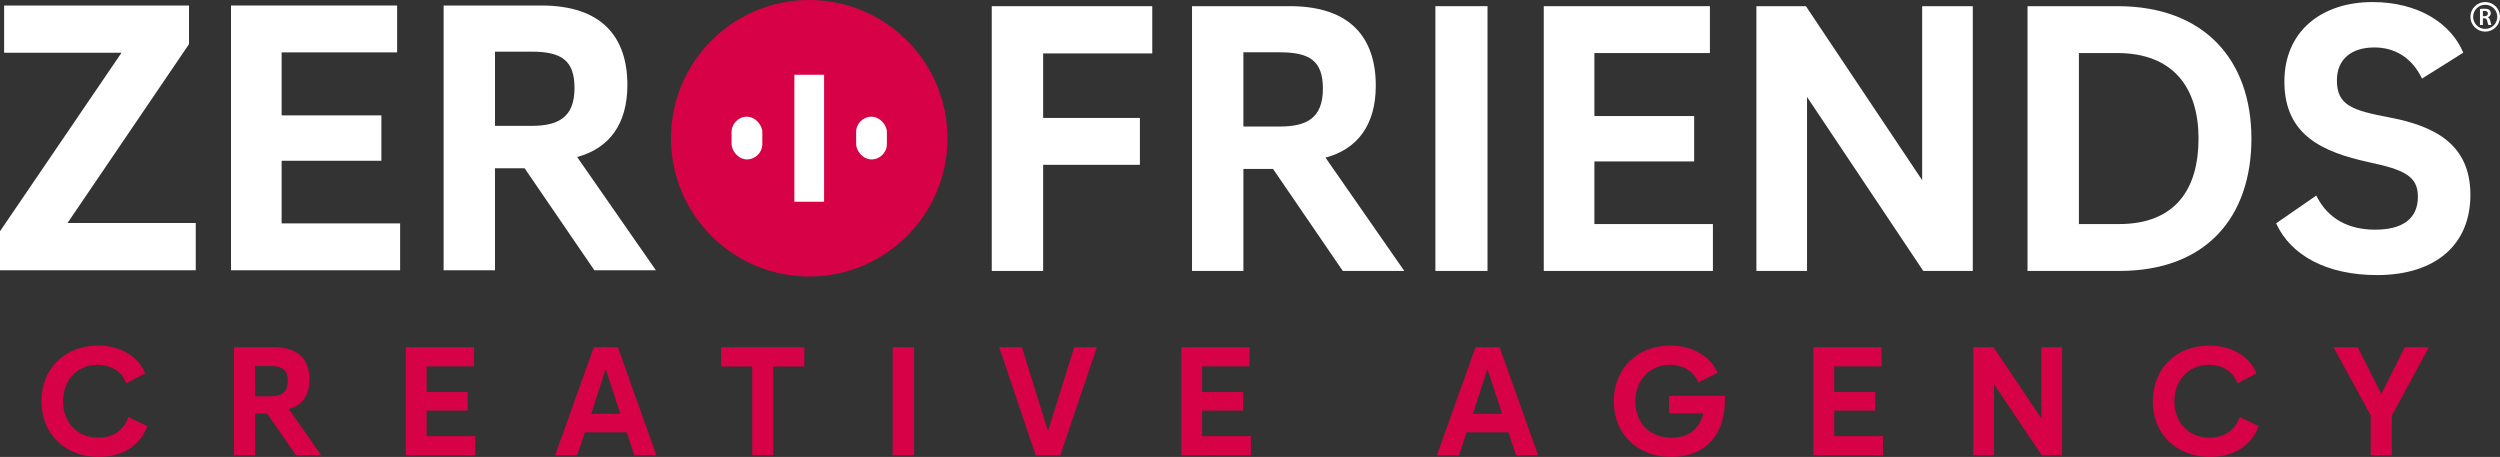
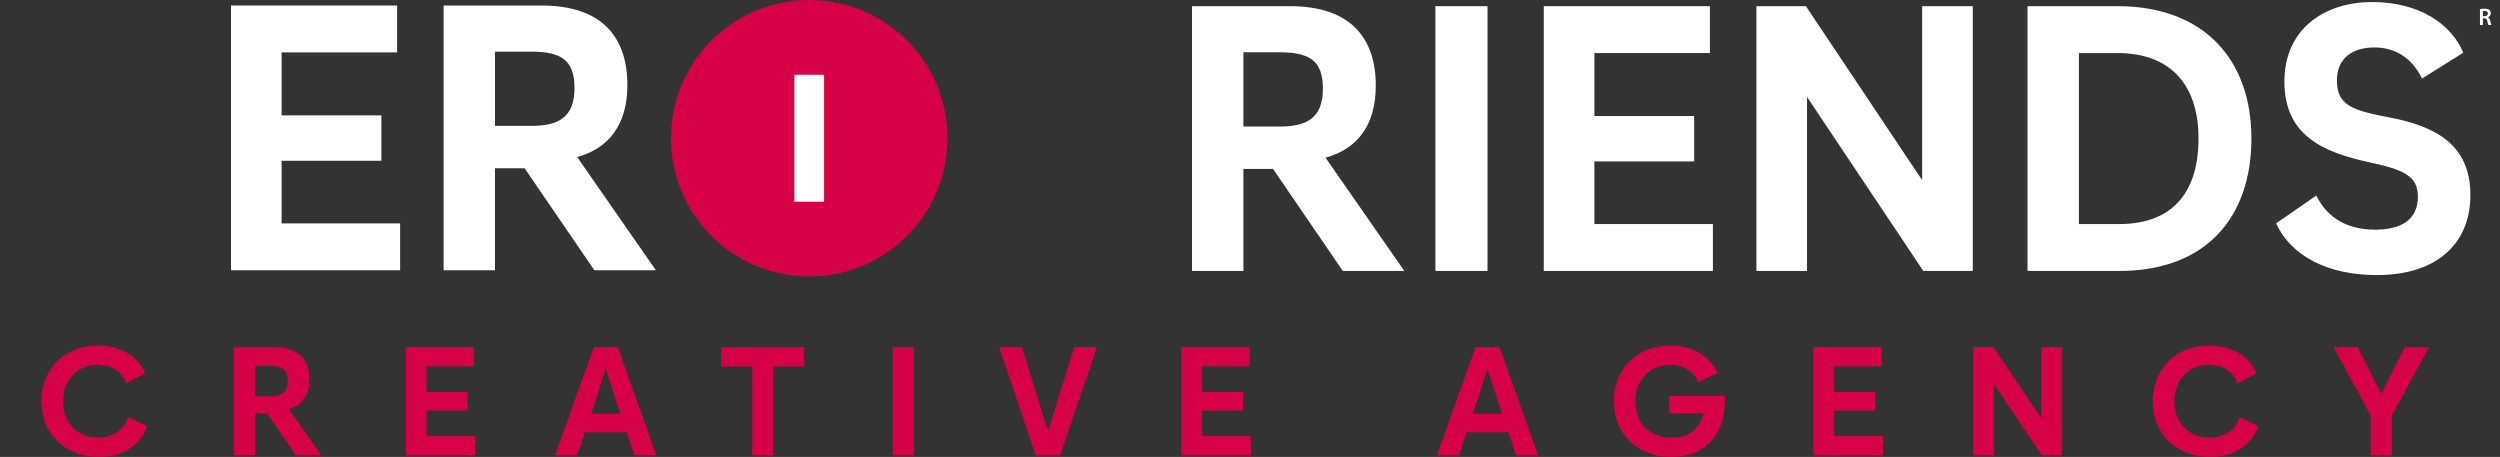
<svg xmlns="http://www.w3.org/2000/svg" id="logo" viewBox="0 0 1822.62 333.13">
  <rect x="0" y="0" width="1822.62" height="333.13" fill="#333333" stroke="none" />
  <title>Zero Friends Creative Marketing Agency Logo</title>
  <desc>Alternate logo for Zero Friends Creative Marketing Agency — a bold, modern white design representing creativity, digital innovation, and fearless marketing based in York, UK.</desc>
  <g>
    <g>
      <g>
        <circle cx="589.97" cy="100.79" r="100.79" fill="#d70147" />
        <rect x="579.14" y="54.5" width="21.66" height="92.58" fill="#fff" />
        <g>
-           <rect x="624.16" y="85.08" width="22.43" height="31.14" rx="11.22" ry="11.22" fill="#fff" />
-           <rect x="533.35" y="85.08" width="22.43" height="31.14" rx="11.22" ry="11.22" fill="#fff" />
-         </g>
+           </g>
      </g>
      <g>
-         <path d="M49.21,162.59h93.5v34.45H0v-28.43L88.58,38.47H3.01V4.02h134.78v28.16L49.21,162.59Z" fill="#fff" />
        <path d="M168.41,197.03V4.02h121.11v34.17h-84.2v45.93h72.72v33.08h-72.72v45.66h86.39v34.17h-123.3Z" fill="#fff" />
        <path d="M478.16,197.03h-44.84l-50.85-74.36h-21.6v74.36h-37.45V4.02h71.36c44.29,0,62.61,23.24,62.61,57.96,0,28.71-13.4,46.2-36.63,52.49l57.41,82.56ZM360.88,37.65v54.13h26.25c19.41,0,31.71-5.74,31.71-27.61,0-20.23-9.57-26.52-31.44-26.52h-26.52Z" fill="#fff" />
      </g>
      <g>
-         <path d="M723.04,197.52V4.5h117.02v34.45h-79.56v47.03h70.54v34.18h-70.54v77.37h-37.46Z" fill="#fff" />
        <path d="M1023.79,197.52h-44.84l-50.85-74.37h-21.6v74.37h-37.46V4.5h71.36c44.29,0,62.61,23.24,62.61,57.96,0,28.71-13.4,46.21-36.64,52.49l57.42,82.57ZM906.49,38.12v54.13h26.25c19.41,0,31.72-5.74,31.72-27.61,0-20.23-9.57-26.52-31.44-26.52h-26.52Z" fill="#fff" />
        <path d="M1046.47,197.52V4.5h38v193.03h-38Z" fill="#fff" />
        <path d="M1125.48,197.52V4.5h121.12v34.18h-84.21v45.93h72.73v33.08h-72.73v45.66h86.4v34.18h-123.31Z" fill="#fff" />
        <path d="M1280.5,197.52V4.5h36.09l84.76,126.86V4.5h36.91v193.03h-36.09l-84.76-126.86v126.86h-36.91Z" fill="#fff" />
        <path d="M1478.16,197.52V4.5h65.62c63.16,0,97.61,39.1,97.61,96.51s-33.08,96.51-96.24,96.51h-66.98ZM1515.62,163.35h29.25c41.28,0,57.96-25.7,57.96-62.34s-18.04-62.34-59.33-62.34h-27.89v124.67Z" fill="#fff" />
        <path d="M1659.43,162.8l29.25-20.23c8.48,17.22,23.79,24.88,42.92,24.88s31.17-7.38,31.17-24.06c0-15.04-10.12-19.69-35.82-25.15-33.36-7.38-61.52-19.41-61.52-58.78,0-36.91,27.34-57.96,64.25-57.96,33.08,0,57.14,15.31,66.17,36.91l-30.08,18.87c-7.93-16.4-21.05-22.69-34.72-22.69-16.68,0-27.34,8.48-27.34,24.06,0,18.32,11.48,21.87,38.82,27.07,32.81,6.29,58.51,19.69,58.51,56.32s-25.7,58.51-68.08,58.51c-36.36,0-62.88-14.22-73.55-37.73Z" fill="#fff" />
      </g>
    </g>
    <g>
      <path d="M30.22,292.52c0-24.1,17.42-40.61,41.13-40.61,16.29,0,29.55,7.92,34.5,20.3l-13.82,7.25c-2.92-8.37-10.79-13.5-20.9-13.5-14.5,0-25.17,10.93-25.17,26.55s10.45,26.55,25.62,26.55c10.45,0,18.76-5.24,22.02-15.06l13.82,6.7c-5.62,14.84-18.76,22.42-35.4,22.42-24.38,0-41.8-16.51-41.8-40.61Z" fill="#d70147" />
      <path d="M234.16,331.9h-18.43l-20.9-30.35h-8.88v30.35h-15.39v-78.76h29.33c18.2,0,25.73,9.48,25.73,23.65,0,11.71-5.51,18.85-15.06,21.42l23.6,33.69ZM185.95,266.86v22.09h10.79c7.98,0,13.04-2.34,13.04-11.27,0-8.26-3.93-10.82-12.92-10.82h-10.9Z" fill="#d70147" />
      <path d="M295.84,331.9v-78.76h49.78v13.95h-34.61v18.74h29.89v13.5h-29.89v18.63h35.51v13.95h-50.68Z" fill="#d70147" />
      <path d="M462.48,331.9l-5.62-16.73h-30.45l-5.62,16.73h-16.07l28.2-78.76h17.53l28.09,78.76h-16.07ZM441.58,268.98l-10.56,32.69h21.24l-10.68-32.69Z" fill="#d70147" />
      <path d="M548.43,331.9v-64.71h-22.7v-14.06h60.68v14.06h-22.7v64.71h-15.28Z" fill="#d70147" />
      <path d="M650.8,331.9v-78.76h15.62v78.76h-15.62Z" fill="#d70147" />
      <path d="M783.16,253.14h16.52l-26.63,78.76h-17.98l-26.63-78.76h16.63l18.99,61.14,19.1-61.14Z" fill="#d70147" />
      <path d="M861.25,331.9v-78.76h49.78v13.95h-34.61v18.74h29.89v13.5h-29.89v18.63h35.51v13.95h-50.68Z" fill="#d70147" />
      <path d="M1105.31,331.9l-5.62-16.73h-30.45l-5.62,16.73h-16.07l28.2-78.76h17.53l28.09,78.76h-16.07ZM1084.41,268.98l-10.56,32.69h21.24l-10.67-32.69Z" fill="#d70147" />
      <path d="M1216.88,288.62h40.68v3.13c0,25.32-14.38,41.39-38.99,41.39s-42.03-16.51-42.03-40.61,17.42-40.61,41.13-40.61c16.07,0,29.22,7.7,34.5,19.86l-14.05,7.03c-3.14-8.03-11.01-12.83-20.68-12.83-14.49,0-25.17,10.93-25.17,26.55s10,26.55,26.4,26.55c13.6,0,20.68-7.47,23.15-17.74h-24.95v-12.72Z" fill="#d70147" />
      <path d="M1322.06,331.9v-78.76h49.78v13.95h-34.61v18.74h29.89v13.5h-29.89v18.63h35.51v13.95h-50.68Z" fill="#d70147" />
      <path d="M1438.57,331.9v-78.76h14.83l34.83,51.77v-51.77h15.17v78.76h-14.83l-34.83-51.77v51.77h-15.17Z" fill="#d70147" />
      <path d="M1569.48,292.52c0-24.1,17.42-40.61,41.13-40.61,16.29,0,29.55,7.92,34.5,20.3l-13.82,7.25c-2.92-8.37-10.79-13.5-20.9-13.5-14.49,0-25.17,10.93-25.17,26.55s10.45,26.55,25.62,26.55c10.45,0,18.77-5.24,22.02-15.06l13.82,6.7c-5.62,14.84-18.77,22.42-35.4,22.42-24.38,0-41.8-16.51-41.8-40.61Z" fill="#d70147" />
      <path d="M1728.36,331.9v-29.01l-27.08-49.76h17.64l17.19,34.14,17.08-34.14h17.64l-27.08,49.87v28.89h-15.4Z" fill="#d70147" />
    </g>
  </g>
  <g>
    <path d="M1808.02,6.58c.8-.14,2.01-.24,3.25-.24,1.7,0,2.85.28,3.64.94.65.54,1.01,1.36,1.01,2.36,0,1.52-1.03,2.55-2.13,2.95v.05c.84.31,1.35,1.14,1.64,2.27.37,1.47.68,2.83.93,3.29h-2.22c-.17-.35-.45-1.31-.79-2.78-.33-1.54-.89-2.03-2.12-2.06h-1.08v4.84h-2.13V6.58ZM1810.15,11.79h1.28c1.45,0,2.36-.77,2.36-1.94,0-1.29-.91-1.89-2.31-1.89-.68,0-1.12.05-1.33.1v3.72Z" fill="#fff" />
-     <path d="M1811.84,23.06c-2.88,0-5.59-1.12-7.63-3.16-2.04-2.04-3.16-4.75-3.16-7.63s1.12-5.59,3.16-7.63c2.04-2.04,4.75-3.16,7.63-3.16s5.59,1.12,7.63,3.16c2.04,2.04,3.16,4.75,3.16,7.63s-1.12,5.59-3.16,7.63c-2.04,2.04-4.75,3.16-7.63,3.16ZM1811.84,3.48c-4.85,0-8.8,3.95-8.8,8.8s3.95,8.8,8.8,8.8,8.8-3.95,8.8-8.8-3.95-8.8-8.8-8.8Z" fill="#fff" />
  </g>
</svg>